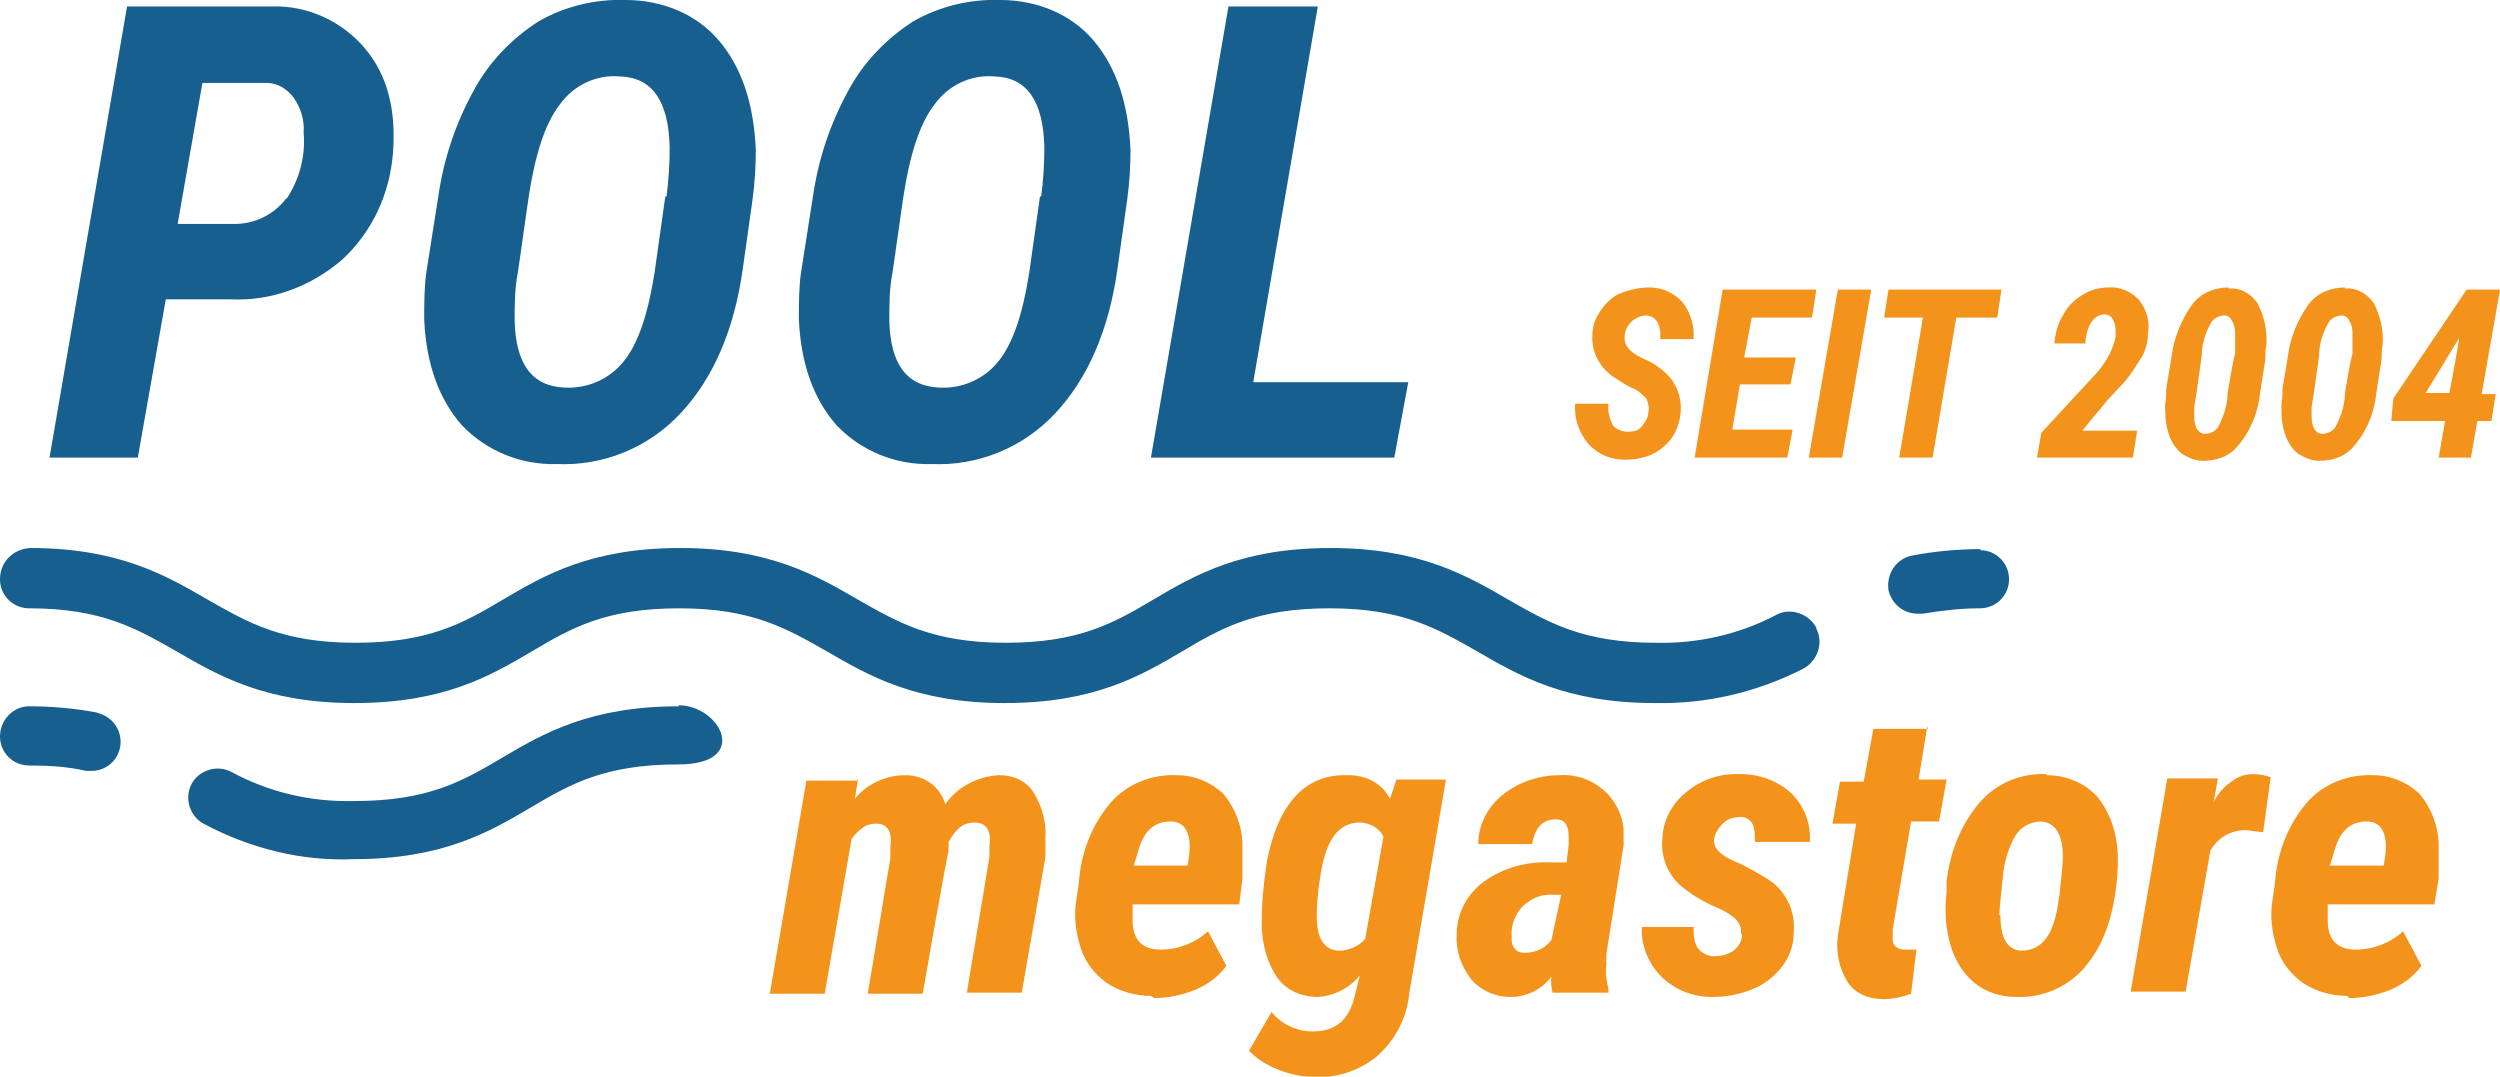
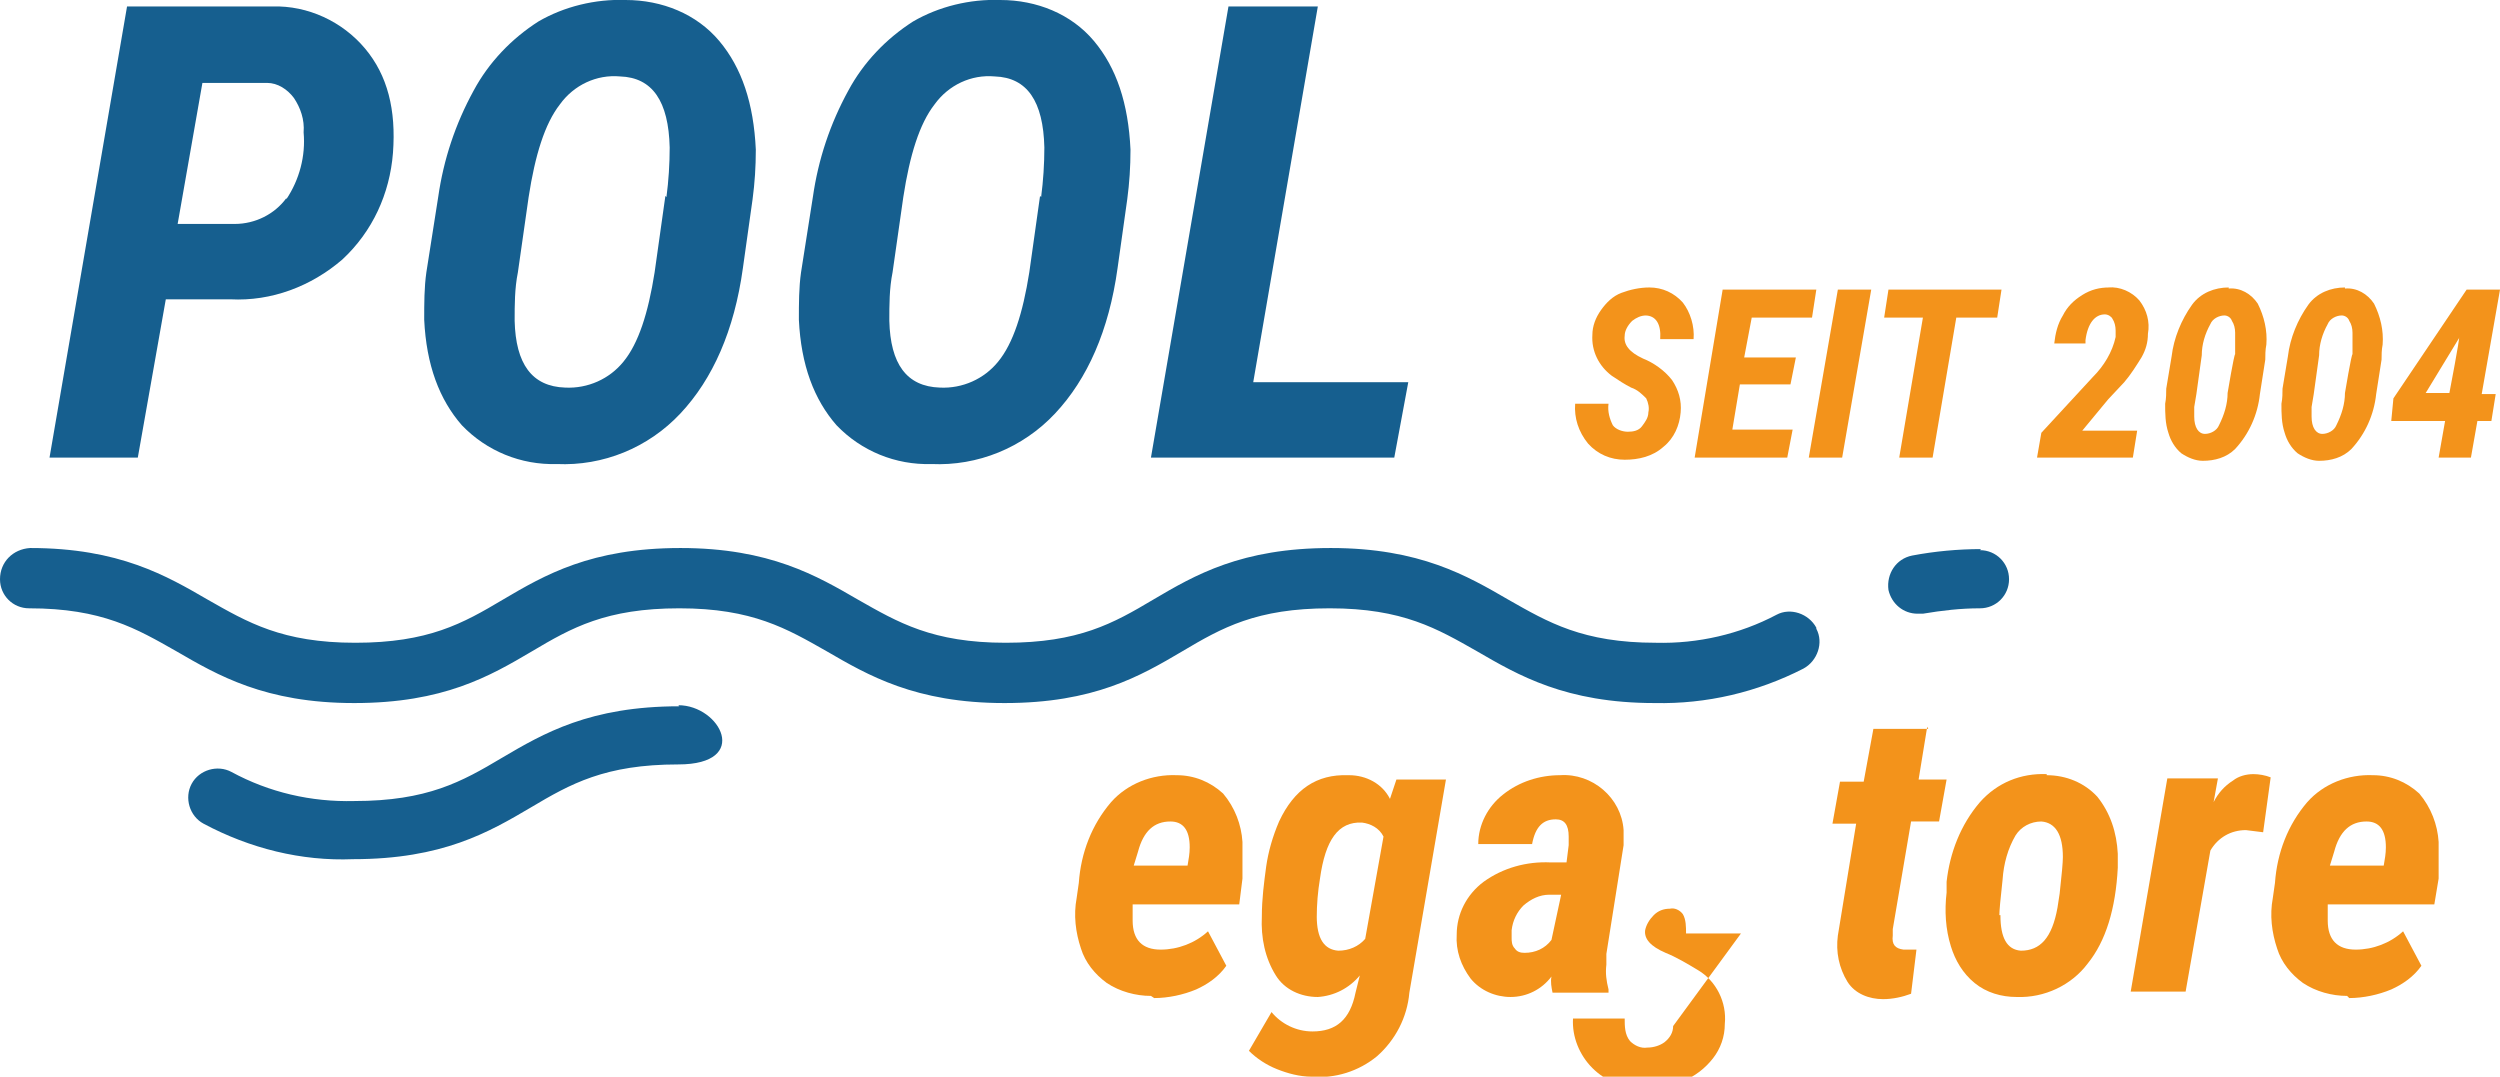
<svg xmlns="http://www.w3.org/2000/svg" version="1.1" viewBox="0 0 232.2 100">
  <defs>
    <style>
      .cls-1 {
        fill: #f3931b;
      }

      .cls-2 {
        fill: #165f8f;
      }
    </style>
  </defs>
  <g>
    <g id="Ebene_1">
-       <path class="cls-1" d="M79.7,72.3l-.3,1.9c1.1-1.4,2.9-2.2,4.7-2.2,1.7,0,3.2,1,3.7,2.7,1.1-1.6,3-2.6,5-2.7,1.3,0,2.5.5,3.2,1.6.8,1.3,1.2,2.8,1.1,4.3v1.7c0,0-2.2,12.6-2.2,12.6h-5.1l2.1-12.6v-1c.2-1.5-.3-2.2-1.4-2.2s-1.7.6-2.4,1.8v.9c-.1,0-2.4,13.2-2.4,13.2h-5.1l2.1-12.6v-1c.2-1.5-.3-2.2-1.3-2.2-.5,0-.9.1-1.3.4-.4.3-.7.6-1,1l-2.5,14.4h-5.1l3.4-19.8h4.7Z" />
      <path class="cls-1" d="M106.9,92.5c-1.4,0-2.9-.4-4.1-1.2-1.1-.8-2-1.9-2.4-3.2-.5-1.5-.7-3.1-.4-4.7l.2-1.4c.2-2.8,1.2-5.4,3-7.5,1.5-1.7,3.8-2.6,6.1-2.5,1.6,0,3.1.6,4.3,1.7,1.1,1.3,1.7,2.9,1.8,4.5,0,1.1,0,2.3,0,3.4l-.3,2.4h-9.9c0,.5,0,1,0,1.5,0,1.8.9,2.7,2.6,2.7,1.6,0,3.2-.6,4.4-1.7l1.7,3.2c-.7,1-1.7,1.7-2.8,2.2-1.2.5-2.6.8-3.9.8M108.7,76.3c-1.5,0-2.5.9-3,2.8l-.4,1.3h5c.1-.6.2-1.1.2-1.7,0-1.6-.6-2.4-1.8-2.4" />
      <path class="cls-1" d="M125.3,72c1.6,0,3.1.8,3.8,2.2l.6-1.8h4.6s-3.4,19.8-3.4,19.8c-.2,2.3-1.3,4.4-3,5.9-1.7,1.4-3.9,2.1-6.1,1.9-1.1,0-2.2-.3-3.2-.7-1-.4-1.9-1-2.6-1.7l2.1-3.6c.9,1.1,2.3,1.8,3.8,1.8,2.2,0,3.5-1.1,4-3.6l.4-1.6c-1,1.2-2.4,1.9-3.9,2-1.6,0-3.1-.7-3.9-2-1-1.6-1.4-3.5-1.3-5.5,0-1.6.2-3.1.4-4.6.2-1.4.6-2.8,1.2-4.2,1.4-3,3.5-4.4,6.4-4.3M122.3,85.1c0,2.1.7,3.1,2,3.2,1,0,1.9-.4,2.5-1.1l1.7-9.5c-.4-.8-1.2-1.2-2-1.3-2.2-.1-3.4,1.6-3.9,5.2-.2,1.2-.3,2.4-.3,3.6" />
      <path class="cls-1" d="M144.2,92.2c-.1-.5-.2-1-.1-1.5-.9,1.2-2.3,1.9-3.8,1.9-1.4,0-2.8-.6-3.7-1.7-.9-1.2-1.4-2.6-1.3-4.1,0-1.9.9-3.7,2.5-4.9,1.8-1.3,4-1.9,6.2-1.8h1.5l.2-1.6v-.8c0-1.1-.4-1.6-1.2-1.6-1.2,0-1.9.7-2.2,2.3h-5c0-1.8.9-3.5,2.3-4.6,1.5-1.2,3.4-1.8,5.3-1.8,3-.2,5.7,2.1,5.9,5.1,0,.5,0,1,0,1.4l-1.6,10.1v1c-.1.8,0,1.5.2,2.3v.3s-5,0-5,0ZM141.6,88.5c1,0,1.9-.4,2.5-1.2l.9-4.2h-1.1c-.9,0-1.7.4-2.4,1-.6.6-1,1.4-1.1,2.3v.7c0,.3,0,.7.3,1,.2.3.5.4.9.4" />
-       <path class="cls-1" d="M161.7,86.7c.1-.9-.5-1.6-2-2.3-1.2-.5-2.3-1.1-3.3-1.9-.7-.5-1.2-1.2-1.6-2-.3-.8-.5-1.6-.4-2.5,0-1.7.9-3.4,2.2-4.4,1.4-1.2,3.2-1.8,5.1-1.7,1.7,0,3.4.6,4.7,1.8,1.2,1.2,1.8,2.8,1.7,4.5h-5.1c0-.6,0-1.3-.3-1.8-.3-.4-.8-.6-1.2-.5-.6,0-1.1.2-1.5.6-.4.4-.7.9-.8,1.4-.1.8.5,1.5,1.9,2.1,1,.4,2,1,3,1.6,1.7,1,2.7,3,2.5,5,0,1.2-.4,2.3-1.1,3.2-.7.9-1.7,1.7-2.8,2.1-1.2.5-2.5.7-3.7.7-1.8,0-3.5-.7-4.7-1.9-1.2-1.2-1.9-2.9-1.8-4.6h4.8c0,.7,0,1.5.5,2.1.4.4,1,.7,1.6.6.6,0,1.2-.2,1.6-.5.5-.4.8-.9.8-1.5" />
+       <path class="cls-1" d="M161.7,86.7h-5.1c0-.6,0-1.3-.3-1.8-.3-.4-.8-.6-1.2-.5-.6,0-1.1.2-1.5.6-.4.4-.7.9-.8,1.4-.1.8.5,1.5,1.9,2.1,1,.4,2,1,3,1.6,1.7,1,2.7,3,2.5,5,0,1.2-.4,2.3-1.1,3.2-.7.9-1.7,1.7-2.8,2.1-1.2.5-2.5.7-3.7.7-1.8,0-3.5-.7-4.7-1.9-1.2-1.2-1.9-2.9-1.8-4.6h4.8c0,.7,0,1.5.5,2.1.4.4,1,.7,1.6.6.6,0,1.2-.2,1.6-.5.5-.4.8-.9.8-1.5" />
      <path class="cls-1" d="M179,67.5l-.8,4.9h2.6l-.7,3.9h-2.6l-1.7,10v.6c-.1.8.2,1.2,1,1.3.4,0,.8,0,1.2,0l-.5,4.1c-.8.3-1.7.5-2.6.5-1.3,0-2.6-.5-3.3-1.6-.8-1.3-1.1-2.8-.9-4.3l1.7-10.4h-2.2l.7-3.9h2.2l.9-4.9h5.1Z" />
      <path class="cls-1" d="M190.1,72c1.8,0,3.5.7,4.7,2,1.2,1.5,1.8,3.3,1.9,5.3v1.3c-.2,3.8-1.1,6.8-2.8,8.9-1.5,2-4,3.2-6.6,3.1-1.4,0-2.8-.4-3.9-1.3-1.1-.9-1.8-2.1-2.2-3.4-.5-1.6-.6-3.3-.4-5v-1c.3-2.7,1.3-5.3,3.1-7.4,1.6-1.8,3.8-2.7,6.2-2.6M185.8,85c0,2.1.6,3.2,1.9,3.3,1.8,0,2.9-1.2,3.4-4l.2-1.3c.2-1.8.3-2.9.3-3.4,0-2.1-.7-3.2-2-3.3-1,0-1.9.5-2.4,1.3-.7,1.2-1.1,2.6-1.2,4.1-.2,1.8-.3,2.9-.3,3.3" />
      <path class="cls-1" d="M210.2,77.3l-1.6-.2c-1.4,0-2.6.7-3.3,1.9l-2.3,13.1h-5.1l3.4-19.8h4.7s-.4,2.2-.4,2.2c.4-.8,1-1.5,1.8-2,.5-.4,1.2-.6,1.9-.6.5,0,1.1.1,1.6.3l-.7,5.1Z" />
      <path class="cls-1" d="M218,92.5c-1.4,0-2.9-.4-4.1-1.2-1.1-.8-2-1.9-2.4-3.2-.5-1.5-.7-3.1-.4-4.7l.2-1.4c.2-2.8,1.2-5.4,3-7.5,1.5-1.7,3.8-2.6,6.1-2.5,1.6,0,3.1.6,4.3,1.7,1.1,1.3,1.7,2.9,1.8,4.5,0,1.1,0,2.3,0,3.4l-.4,2.4h-9.9c0,.5,0,1,0,1.5,0,1.8.9,2.7,2.6,2.7,1.6,0,3.2-.6,4.4-1.7l1.7,3.2c-.7,1-1.7,1.7-2.8,2.2-1.2.5-2.6.8-3.9.8M219.8,76.3c-1.5,0-2.5.9-3,2.8l-.4,1.3h5c.1-.6.2-1.1.2-1.7,0-1.6-.6-2.4-1.8-2.4" />
      <path class="cls-2" d="M26.6,18.4c-1.1,1.5-2.9,2.4-4.8,2.4h-5.3c0,0,2.3-13.1,2.3-13.1h6c1,0,1.9.6,2.5,1.4.6.9,1,2,.9,3.2.2,2.2-.4,4.4-1.6,6.2M25.2.6h-13.4s-7.2,41.9-7.2,41.9h8.2l2.6-14.7h6c3.8.2,7.5-1.2,10.4-3.7,2.8-2.6,4.4-6.1,4.7-9.9.3-4-.5-7.2-2.6-9.7-2.1-2.5-5.3-4-8.6-3.9" />
      <path class="cls-2" d="M61.8,18.2l-1,7.1c-.6,3.8-1.5,6.6-2.9,8.3-1.3,1.6-3.3,2.5-5.4,2.4-3.1-.1-4.6-2.2-4.7-6.2,0-1.5,0-3,.3-4.5l1-7c.6-3.9,1.5-6.8,2.9-8.6,1.3-1.8,3.4-2.8,5.6-2.6,3,.1,4.5,2.3,4.6,6.6,0,1.5-.1,3.1-.3,4.6M58.1,0c-2.8-.1-5.7.6-8.1,2-2.5,1.6-4.6,3.8-6,6.4-1.7,3.1-2.8,6.4-3.3,9.9l-1.1,7c-.2,1.4-.2,2.9-.2,4.4.2,4.2,1.4,7.4,3.5,9.8,2.3,2.4,5.5,3.7,8.8,3.6,4.3.2,8.5-1.5,11.5-4.7,3-3.2,5-7.7,5.8-13.5l.9-6.4c.2-1.5.3-3,.3-4.6-.2-4.3-1.3-7.6-3.4-10.1C64.7,1.3,61.5,0,58.1,0" />
      <path class="cls-2" d="M96.6,18.2l-1,7.1c-.6,3.8-1.5,6.6-2.9,8.3-1.3,1.6-3.3,2.5-5.4,2.4-3.1-.1-4.6-2.2-4.7-6.2,0-1.5,0-3,.3-4.5l1-7c.6-3.9,1.5-6.8,2.9-8.6,1.3-1.8,3.4-2.8,5.6-2.6,3,.1,4.5,2.3,4.6,6.6,0,1.5-.1,3.1-.3,4.6M92.9,0c-2.8-.1-5.7.6-8.1,2-2.5,1.6-4.6,3.8-6,6.4-1.7,3.1-2.8,6.4-3.3,9.9l-1.1,7c-.2,1.4-.2,2.9-.2,4.4.2,4.2,1.4,7.4,3.5,9.8,2.3,2.4,5.5,3.7,8.8,3.6,4.3.2,8.5-1.5,11.5-4.7,3-3.2,5-7.7,5.8-13.5l.9-6.4c.2-1.5.3-3,.3-4.6-.2-4.3-1.3-7.6-3.4-10.1C99.5,1.3,96.3,0,92.9,0" />
      <polygon class="cls-2" points="114.1 .6 106.9 42.5 129.5 42.5 130.8 35.5 116.4 35.5 122.4 .6 114.1 .6" />
      <path class="cls-1" d="M152.8,29.3c1,0,1.5.8,1.4,2.2h3.1c.1-1.2-.3-2.5-1-3.4-.8-.9-1.9-1.4-3.1-1.4-.9,0-1.8.2-2.6.5-.8.3-1.4.9-1.9,1.6-.5.7-.8,1.5-.8,2.3-.1,1.5.6,2.9,1.8,3.8.6.4,1.2.8,1.8,1.1.6.2,1,.6,1.4,1,.2.4.3.9.2,1.3,0,.5-.3.9-.6,1.3-.3.4-.8.5-1.3.5-.5,0-1.1-.2-1.4-.6-.3-.6-.5-1.3-.4-2h-3.1c-.1,1.3.3,2.6,1.2,3.7.9,1,2.1,1.5,3.4,1.5,1.3,0,2.6-.3,3.6-1.2,1-.8,1.5-2,1.6-3.2.1-1.1-.2-2.1-.8-3-.7-.9-1.7-1.6-2.7-2-1.3-.6-1.8-1.3-1.7-2.1,0-.5.3-1,.7-1.4.4-.3.8-.5,1.3-.5" />
      <polygon class="cls-1" points="166.3 35.7 166.8 33.2 162 33.2 162.7 29.5 168.3 29.5 168.7 26.9 160 26.9 157.4 42.5 166 42.5 166.5 39.9 160.9 39.9 161.6 35.7 166.3 35.7" />
      <polygon class="cls-1" points="168 42.5 171.1 42.5 173.8 26.9 170.7 26.9 168 42.5" />
      <polygon class="cls-1" points="175 29.5 178.6 29.5 176.4 42.5 179.5 42.5 181.7 29.5 185.5 29.5 185.9 26.9 175.4 26.9 175 29.5" />
      <path class="cls-1" d="M195.9,26.7c-.9,0-1.7.2-2.5.7-.8.5-1.4,1.1-1.8,1.9-.5.8-.7,1.7-.8,2.6h2.9s0-.3,0-.3c.2-1.6.9-2.4,1.8-2.4.3,0,.6.2.7.4.2.3.3.7.3,1.1v.6c-.3,1.4-1.1,2.7-2.1,3.7l-4.8,5.2-.4,2.3h8.9l.4-2.5h-5.1l2.4-2.9,1.5-1.6c.6-.7,1.1-1.5,1.6-2.3.4-.7.6-1.4.6-2.2.2-1.1-.1-2.2-.8-3.1-.7-.8-1.8-1.3-2.9-1.2" />
      <path class="cls-1" d="M207.6,31.7v1.2c-.1,0-.7,3.6-.7,3.6,0,1-.3,2-.8,3-.2.5-.8.8-1.3.8-.6,0-1-.6-1-1.6v-.9s.2-1.2.2-1.2l.5-3.6c0-1,.3-2,.8-2.9.2-.5.8-.8,1.3-.8.3,0,.6.2.7.5.2.3.3.7.3,1.1v.9ZM207,26.7c-1.3,0-2.6.5-3.4,1.6-1,1.4-1.7,3.1-1.9,4.8l-.5,3c0,.4,0,.9-.1,1.4,0,.9,0,1.8.3,2.7.2.7.6,1.4,1.2,1.9.6.4,1.3.7,2,.7,1.1,0,2.2-.3,3-1.1,1.3-1.4,2.1-3.2,2.3-5.1l.5-3.2c0-.4,0-.9.1-1.4.1-1.3-.2-2.6-.8-3.8-.6-.9-1.6-1.5-2.7-1.4" />
      <path class="cls-1" d="M218.5,31.7v1.2c-.1,0-.7,3.6-.7,3.6,0,1-.3,2-.8,3-.2.5-.8.8-1.3.8-.6,0-1-.6-1-1.6v-.9s.2-1.2.2-1.2l.5-3.6c0-1,.3-2,.8-2.9.2-.5.8-.8,1.3-.8.3,0,.6.2.7.5.2.3.3.7.3,1.1v.9ZM217.8,26.7c-1.3,0-2.6.5-3.4,1.6-1,1.4-1.7,3.1-1.9,4.8l-.5,3c0,.4,0,.9-.1,1.4,0,.9,0,1.8.3,2.7.2.7.6,1.4,1.2,1.9.6.4,1.3.7,2,.7,1.1,0,2.2-.3,3-1.1,1.3-1.4,2.1-3.2,2.3-5.1l.5-3.2c0-.4,0-.9.1-1.4.1-1.3-.2-2.6-.8-3.8-.6-.9-1.6-1.5-2.7-1.4" />
      <path class="cls-1" d="M228.4,31.5v-.2c.1,0-.9,5.2-.9,5.2h-2.2l3.1-5.1ZM229.1,26.9l-6.8,10.1-.2,2.1h5l-.6,3.4h3l.6-3.4h1.3l.4-2.5h-1.3l1.7-9.7h-3Z" />
      <path class="cls-2" d="M184,51c-2.1,0-4.3.2-6.4.6-1.5.3-2.4,1.7-2.2,3.2.3,1.3,1.4,2.2,2.7,2.2.2,0,.4,0,.5,0,1.8-.3,3.5-.5,5.3-.5,1.5,0,2.7-1.2,2.7-2.7s-1.2-2.7-2.7-2.7" />
      <path class="cls-2" d="M168.7,58.3c-.7-1.3-2.4-1.9-3.7-1.2-3.4,1.8-7.3,2.7-11.2,2.6-6.8,0-10-1.9-13.7-4-3.8-2.2-8.2-4.8-16.5-4.8s-12.6,2.5-16.5,4.8c-3.7,2.2-6.9,4-13.7,4s-10-1.9-13.7-4c-3.8-2.2-8.2-4.8-16.5-4.8s-12.6,2.5-16.5,4.8c-3.7,2.2-6.9,4-13.7,4s-10-1.9-13.7-4c-3.8-2.2-8.2-4.8-16.5-4.8C1.2,51,0,52.2,0,53.8c0,1.5,1.2,2.7,2.7,2.7h0c6.8,0,10,1.9,13.7,4,3.8,2.2,8.2,4.8,16.5,4.8s12.6-2.5,16.5-4.8c3.7-2.2,6.9-4,13.7-4s10,1.9,13.7,4c3.8,2.2,8.2,4.8,16.5,4.8s12.6-2.5,16.5-4.8c3.7-2.2,6.9-4,13.7-4s10,1.9,13.7,4c3.8,2.2,8.2,4.8,16.5,4.8,4.8.1,9.5-1,13.8-3.2,1.3-.7,1.9-2.4,1.2-3.7" />
      <path class="cls-2" d="M63.1,65.6c-8.3,0-12.6,2.5-16.5,4.8-3.7,2.2-6.9,4-13.7,4-4,.1-7.9-.8-11.4-2.7-1.3-.7-3-.2-3.7,1.1-.7,1.3-.2,3,1.1,3.7,4.3,2.3,9.1,3.5,13.9,3.3,8.3,0,12.6-2.5,16.5-4.8,3.7-2.2,6.9-4,13.7-4s3.9-5.5,0-5.5" />
-       <path class="cls-2" d="M9.1,66.2c-2.1-.4-4.2-.6-6.4-.6C1.2,65.6,0,66.9,0,68.4s1.2,2.7,2.7,2.7c1.8,0,3.6.1,5.3.5.2,0,.4,0,.5,0,1.5,0,2.7-1.2,2.7-2.7,0-1.3-.9-2.4-2.2-2.7" />
    </g>
  </g>
</svg>